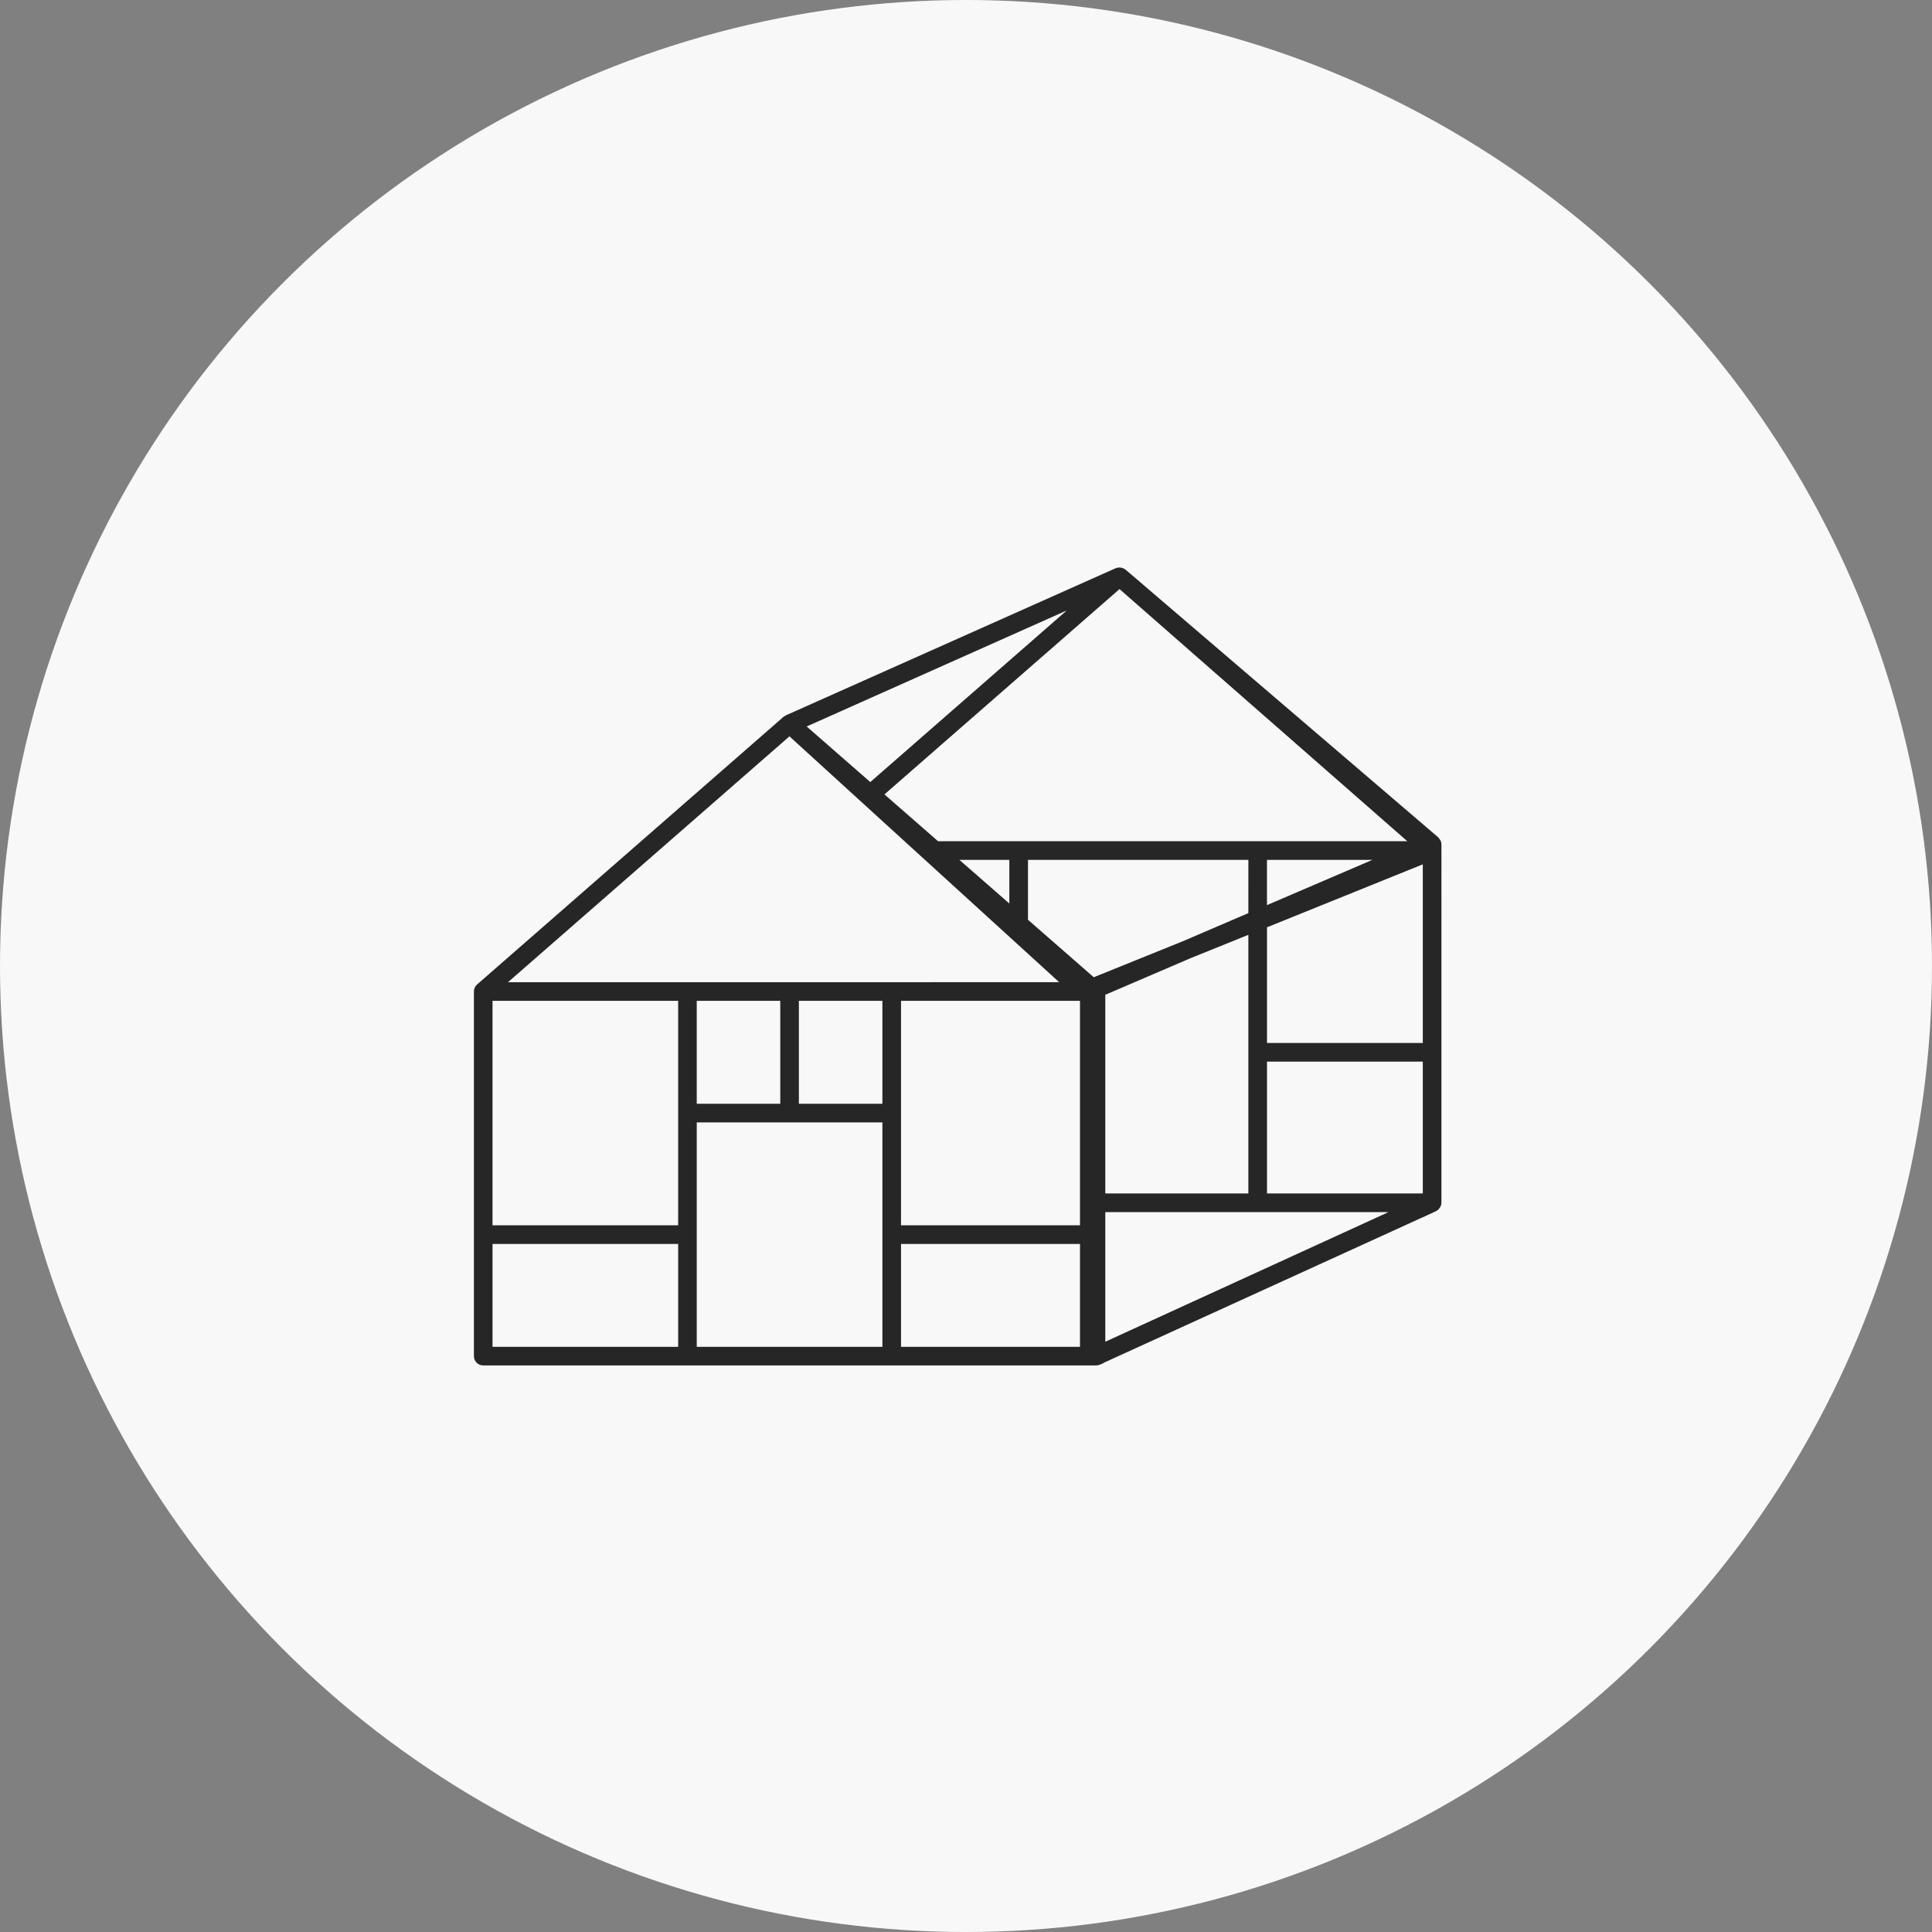
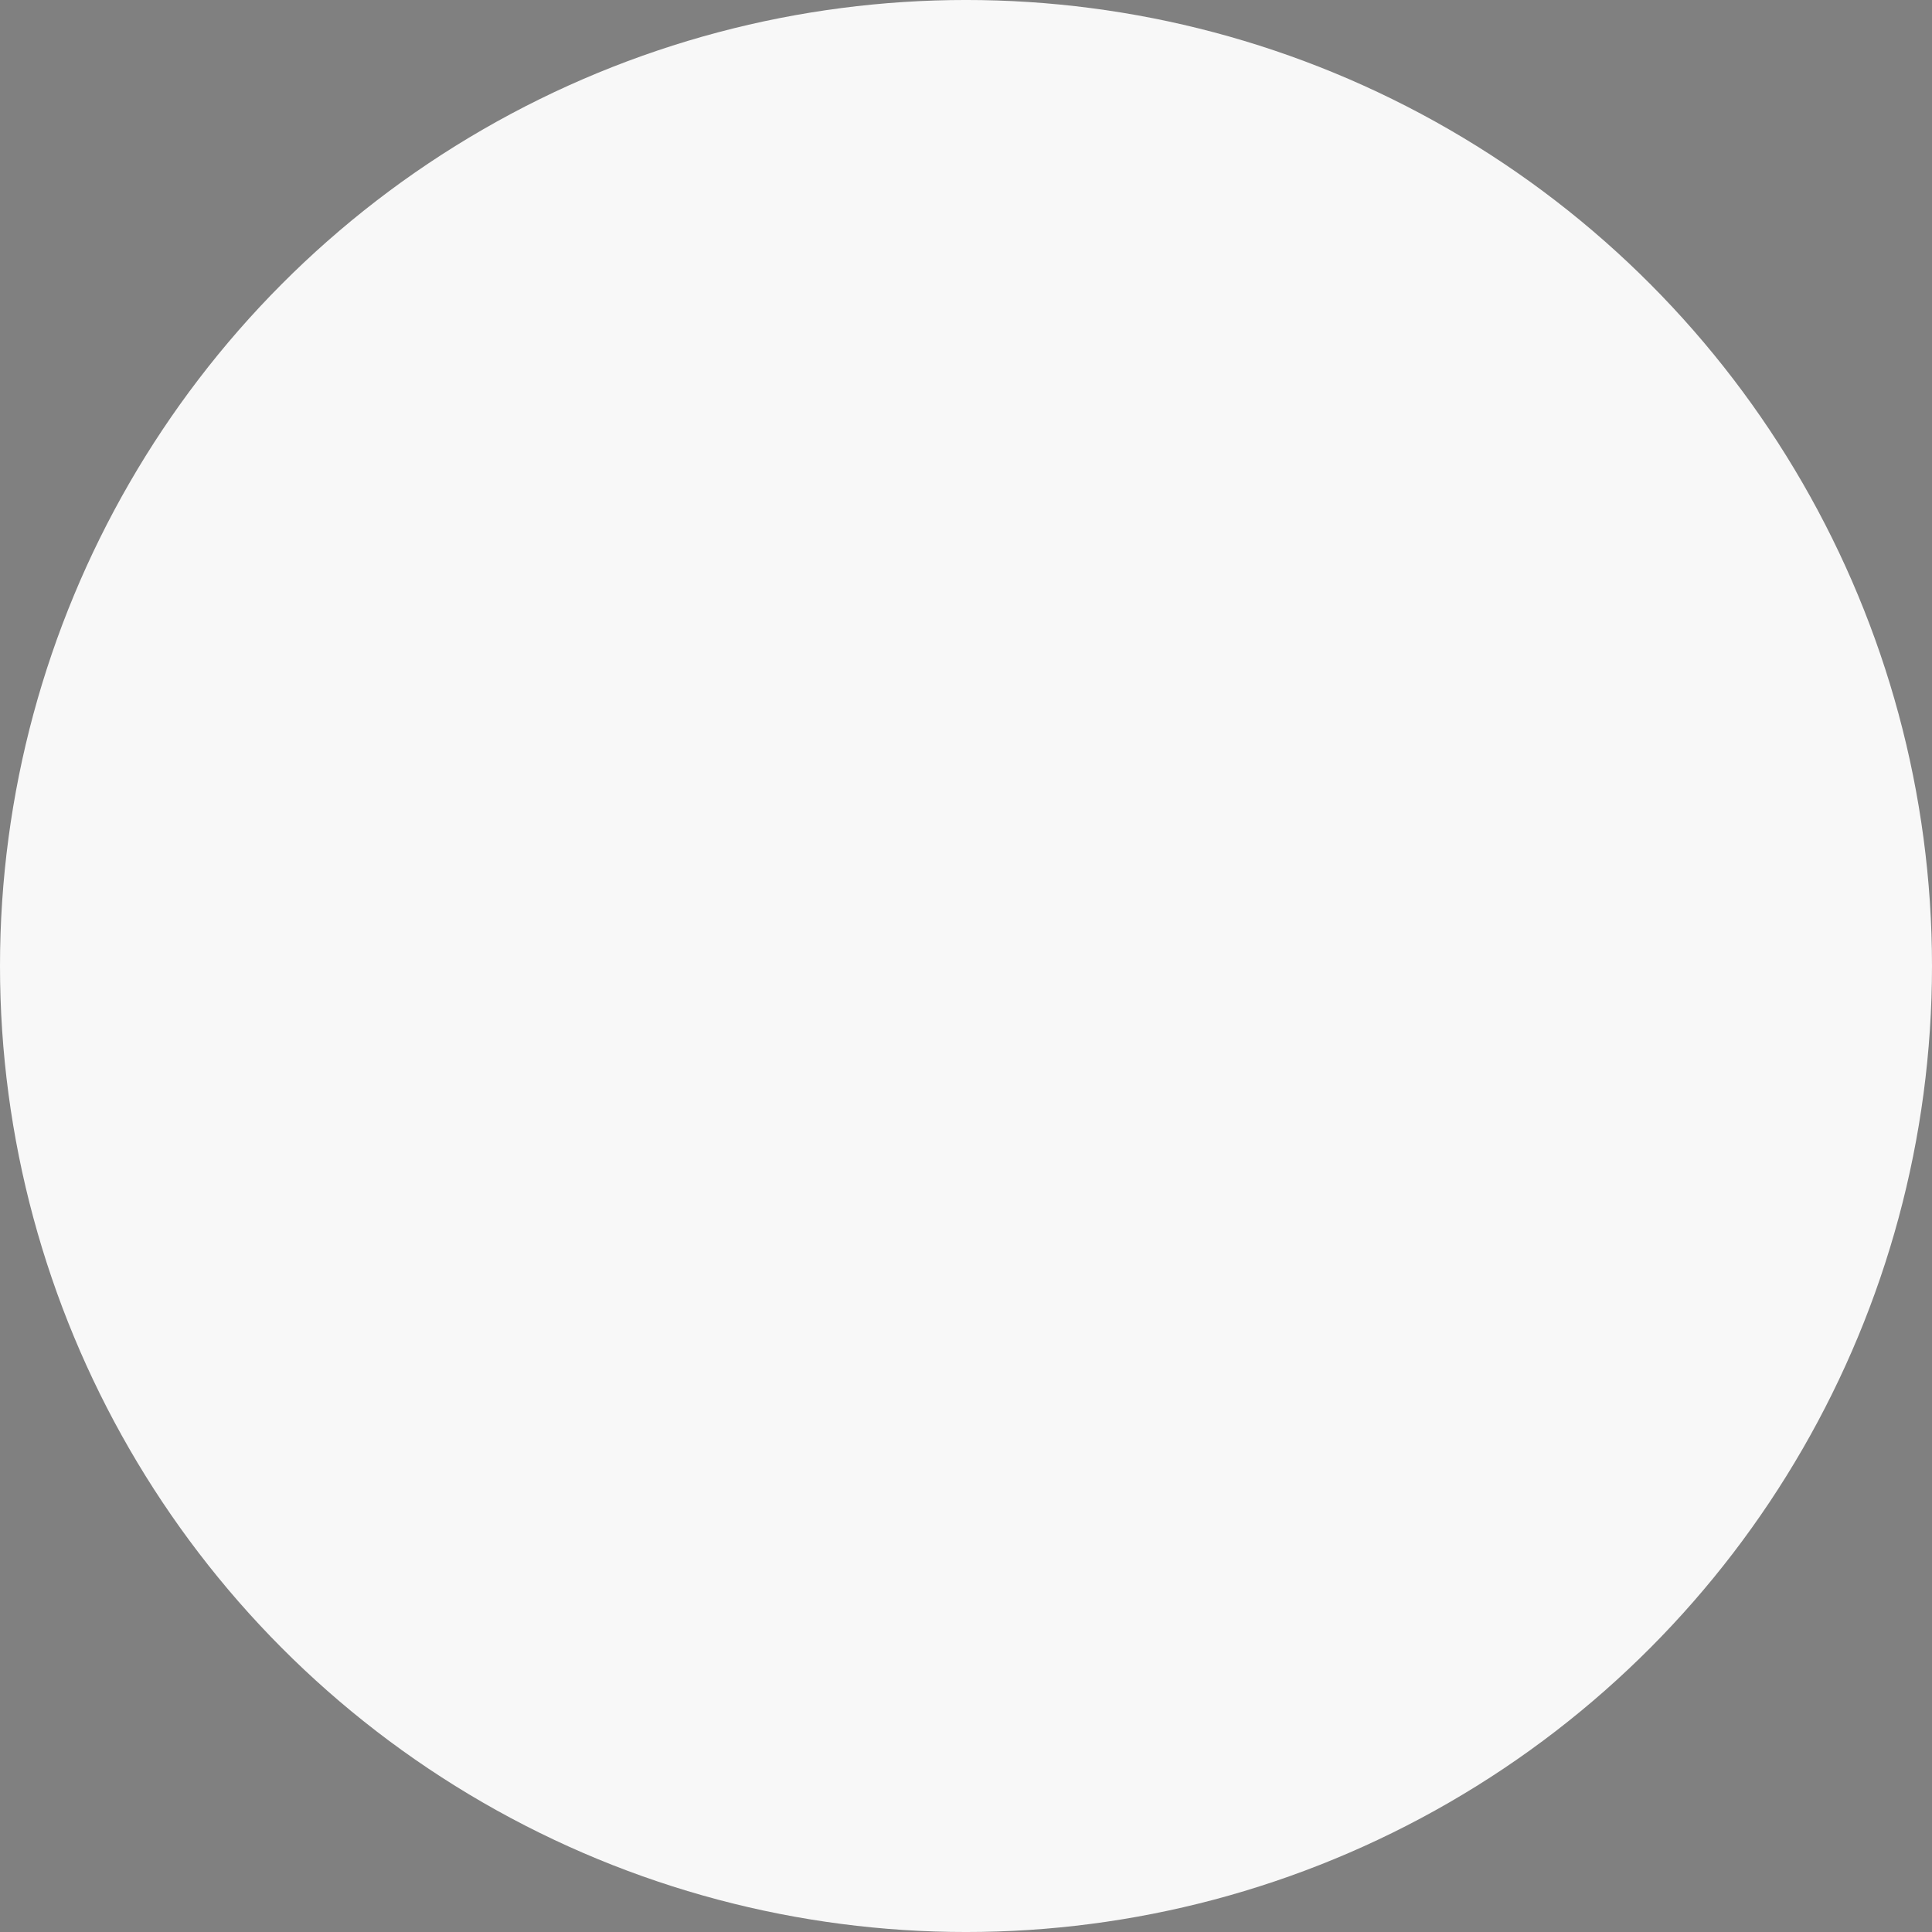
<svg xmlns="http://www.w3.org/2000/svg" width="1200pt" height="1200pt" version="1.1" viewBox="0 0 1200 1200">
  <rect x="0" y="0" width="1200" height="1200" fill="#808080" stroke="none" />
  <path d="m1200 600c0 214.36-114.36 412.44-300 519.62-185.64 107.18-414.36 107.18-600 0-185.64-107.18-300-305.26-300-519.62s114.36-412.44 300-519.62c185.64-107.18 414.36-107.18 600 0 185.64 107.18 300 305.26 300 519.62" fill="#f8f8f8" />
-   <path d="m895.29 524.43c0-0.906-0.242-1.773-0.648-2.57-0.145-0.277-0.371-0.48-0.547-0.73-0.27-0.371-0.469-0.789-0.832-1.09l-193.95-166.05-0.152-0.133h-0.016l-0.043-0.035c-0.766-0.656-1.664-0.992-2.602-1.191-0.184-0.043-0.371-0.082-0.57-0.102-0.949-0.102-1.898 0-2.797 0.371-0.051 0.016-0.102 0-0.145 0.016l-204.92 91.422c-0.133 0.059-0.211 0.191-0.336 0.27-0.379 0.203-0.773 0.359-1.109 0.656l-190.3 166.22c-1.25 1.102-1.973 2.688-1.973 4.359v226.47c0 3.199 2.586 5.785 5.777 5.785h380.61c2.461 0 5.375-1.906 5.375-1.906l205.61-93.801c0.023-0.016 0.043-0.023 0.074-0.035l0.066-0.035c0.035-0.023 0.051-0.059 0.082-0.074 0.875-0.402 1.57-1.051 2.125-1.82 0.145-0.184 0.27-0.359 0.387-0.555 0.488-0.855 0.84-1.773 0.84-2.82l0.004-222.63zm-404.95-67.066 167.54 152.7-342.36 0.004zm285.04 283.91h-88.863v-123.4l52.656-22.605 36.207-14.637zm-342.62-119.64h51.883v63.934h-51.883zm63.438 0h51.875v63.934h-51.875zm63.441 0h111.16v139.42l-111.16-0.004zm227.3-59.449v-28.113h65.488zm-11.562 4.961-40.715 17.48-55.309 22.352-40.859-35.688v-37.223h136.89zm-148.46-5.961-31.043-27.113h31.043zm247.2-38.676h-291.46l-33.309-29.094 146-127.52zm-333.56-36.762-39.523-34.52 161.56-72.07zm-119.35 135.89v139.42l-115.3-0.004v-139.42zm11.555 75.496h115.31v139.41l-115.31-0.004zm126.88 75.492h111.16v63.918h-111.16zm126.88-19.773h175.91l-175.91 80.516zm100.43-11.57v-81.902h96.773v81.902zm96.773-93.473h-96.773v-71.844l96.773-39.105zm-577.81 124.82h115.3v63.918h-115.3z" fill="#262626" />
</svg>